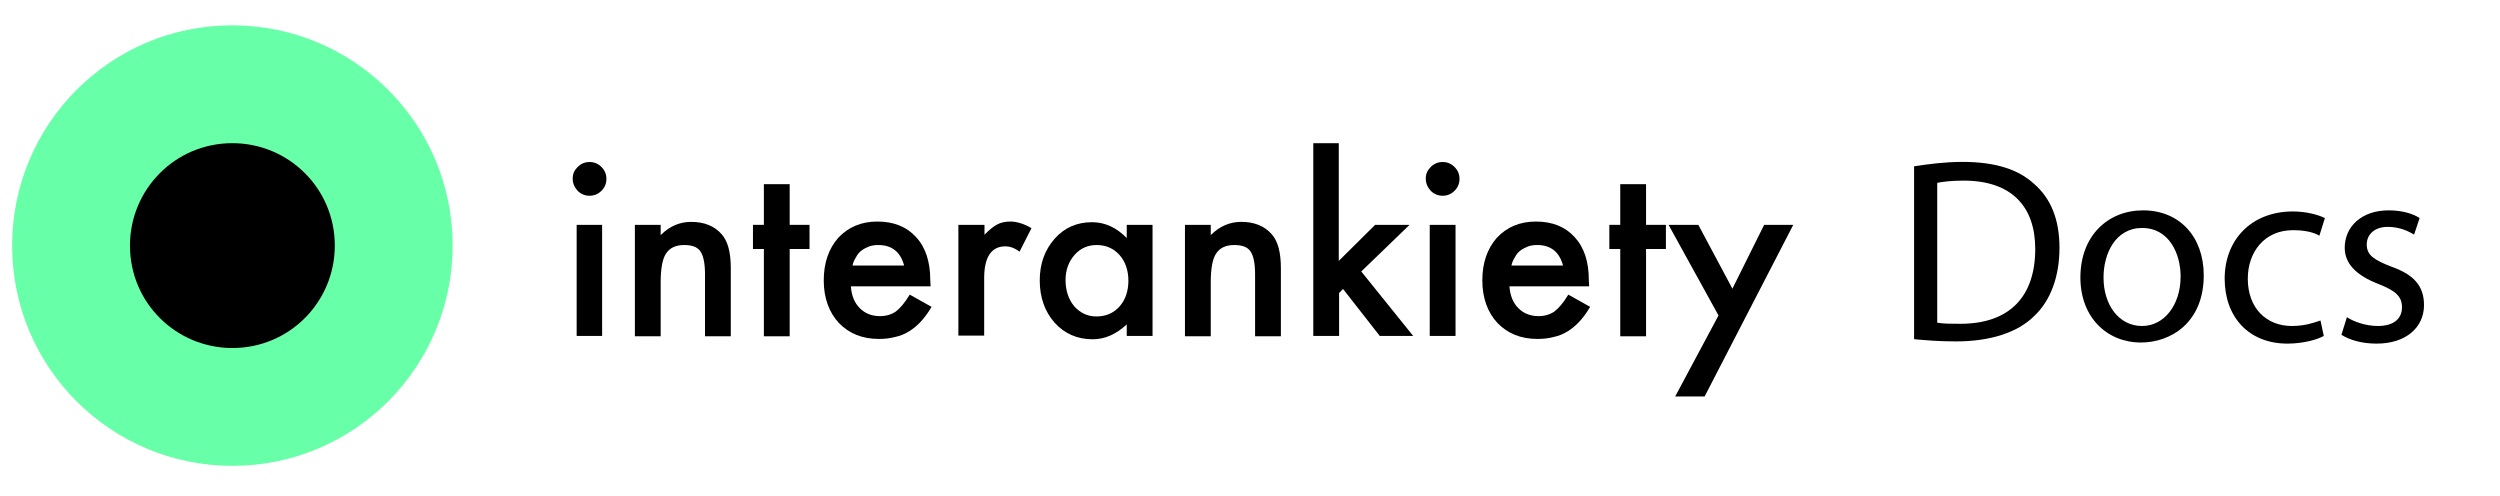
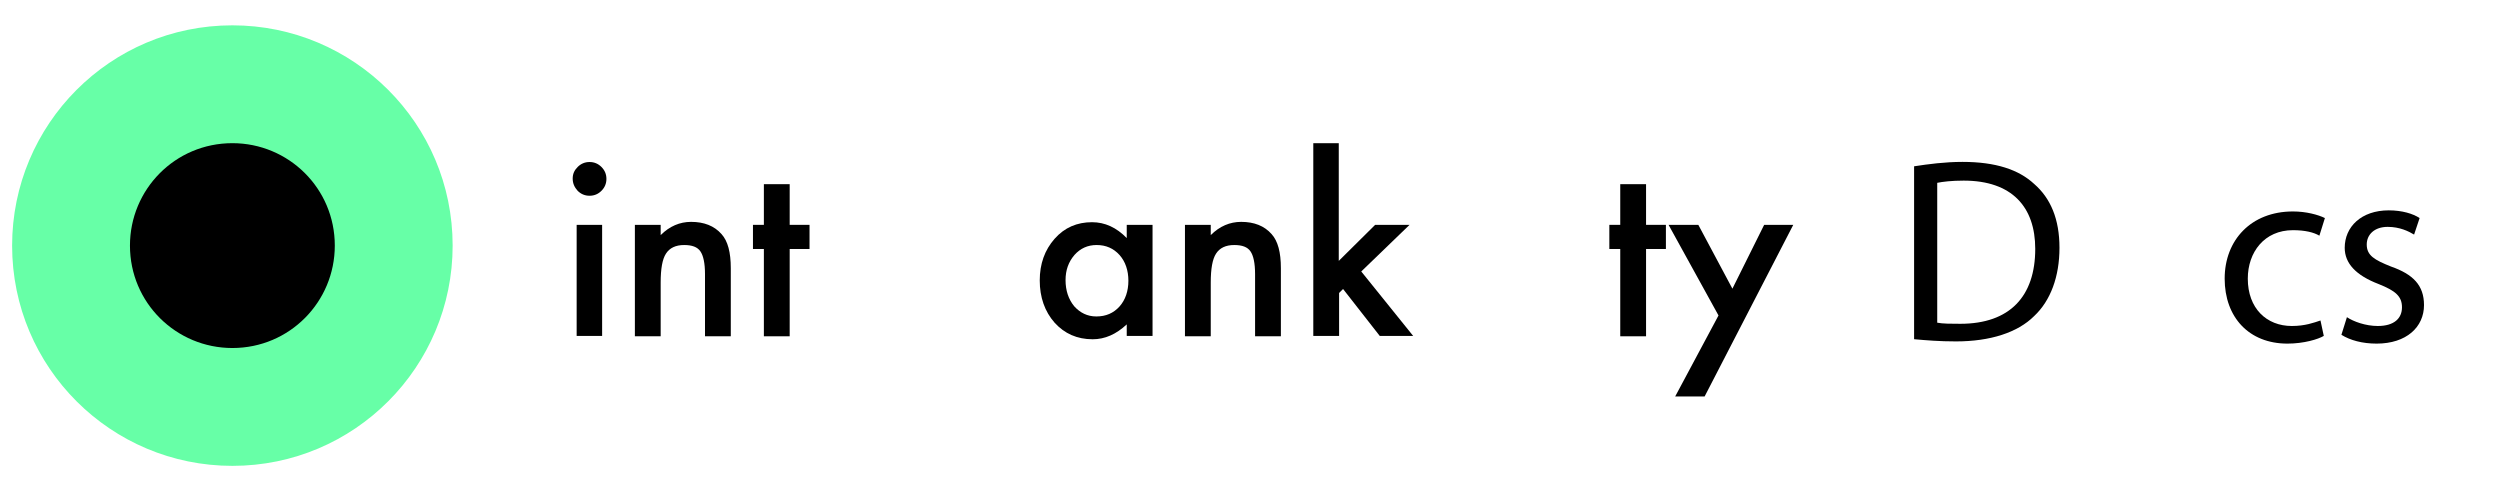
<svg xmlns="http://www.w3.org/2000/svg" width="227" height="45" viewBox="0 0 227 45" fill="none">
  <path d="M41.1 22.3C41.1 33.3 32.2 42.3 21.1 42.3C10.1 42.3 1.1 33.4 1.1 22.3C1.1 11.3 10 2.3 21.1 2.3C32.1 2.3 41.1 11.2 41.1 22.3Z" fill="#67FFA7" />
  <path d="M30.4 22.3C30.4 27.4 26.3 31.6 21.1 31.6C16 31.6 11.8 27.5 11.8 22.3C11.8 17.2 15.9 13 21.1 13C26.2 13 30.4 17.1 30.4 22.3Z" fill="black" />
  <path d="M173.8 15.1C175.1 14.9 176.6 14.7 178.2 14.7C181.2 14.7 183.3 15.4 184.7 16.7C186.2 18 187 19.9 187 22.5C187 25.1 186.2 27.3 184.7 28.7C183.2 30.2 180.7 31 177.6 31C176.1 31 174.9 30.9 173.8 30.8V15.1ZM175.9 29.3C176.4 29.4 177.2 29.4 178 29.4C182.5 29.4 184.8 26.9 184.8 22.6C184.8 18.8 182.7 16.4 178.3 16.4C177.2 16.4 176.4 16.5 175.9 16.6V29.3Z" fill="black" />
-   <path d="M200.1 25C200.1 29.3 197.1 31.1 194.4 31.1C191.3 31.1 188.9 28.8 188.9 25.2C188.9 21.4 191.4 19.1 194.6 19.1C197.9 19.1 200.1 21.5 200.1 25ZM191 25.2C191 27.7 192.4 29.6 194.5 29.6C196.5 29.6 198 27.7 198 25.1C198 23.1 197 20.7 194.5 20.7C192.1 20.7 191 23 191 25.2Z" fill="black" />
  <path d="M211 30.5C210.5 30.8 209.2 31.2 207.7 31.2C204.2 31.2 202 28.8 202 25.3C202 21.8 204.4 19.2 208.2 19.2C209.4 19.2 210.5 19.5 211.1 19.8L210.6 21.4C210.1 21.1 209.3 20.9 208.2 20.9C205.6 20.9 204.1 22.9 204.1 25.3C204.1 28 205.8 29.6 208.1 29.6C209.3 29.6 210.1 29.3 210.7 29.1L211 30.5Z" fill="black" />
  <path d="M213.1 28.8C213.7 29.2 214.8 29.6 215.9 29.6C217.4 29.6 218.1 28.9 218.1 27.9C218.1 26.9 217.5 26.4 216 25.8C213.9 25 212.9 23.9 212.9 22.5C212.9 20.6 214.4 19.1 216.9 19.1C218.1 19.1 219.1 19.4 219.7 19.8L219.2 21.3C218.7 21 217.9 20.6 216.8 20.6C215.6 20.6 214.9 21.3 214.9 22.2C214.9 23.2 215.6 23.6 217.1 24.2C219.1 24.9 220.1 25.9 220.1 27.7C220.1 29.7 218.5 31.2 215.8 31.2C214.5 31.2 213.4 30.9 212.6 30.4L213.1 28.8Z" fill="black" />
  <path d="M52 16.213C52 15.792 52.15 15.462 52.45 15.162C52.751 14.862 53.111 14.711 53.532 14.711C53.952 14.711 54.313 14.862 54.613 15.162C54.913 15.462 55.063 15.822 55.063 16.243C55.063 16.663 54.913 17.023 54.613 17.324C54.313 17.624 53.952 17.774 53.532 17.774C53.111 17.774 52.751 17.624 52.45 17.324C52.15 16.994 52 16.633 52 16.213ZM54.673 20.416V30.505H52.36V20.416H54.673Z" fill="black" />
  <path d="M57.647 20.416H59.989V21.347C60.8 20.537 61.731 20.146 62.752 20.146C63.924 20.146 64.855 20.506 65.516 21.257C66.086 21.888 66.356 22.909 66.356 24.35V30.535H64.014V24.89C64.014 23.899 63.864 23.209 63.593 22.819C63.323 22.428 62.843 22.248 62.122 22.248C61.341 22.248 60.8 22.518 60.47 23.029C60.139 23.539 59.989 24.41 59.989 25.671V30.535H57.647V20.416Z" fill="black" />
  <path d="M71.703 22.608V30.535H69.36V22.608H68.369V20.416H69.36V16.723H71.703V20.416H73.505V22.608H71.703Z" fill="black" />
-   <path d="M84.498 26.001H77.259C77.319 26.842 77.59 27.503 78.07 27.983C78.551 28.463 79.151 28.704 79.902 28.704C80.473 28.704 80.954 28.553 81.344 28.283C81.704 28.013 82.155 27.503 82.605 26.752L84.588 27.863C84.287 28.373 83.957 28.824 83.626 29.184C83.296 29.544 82.936 29.845 82.545 30.085C82.155 30.325 81.734 30.505 81.284 30.595C80.833 30.715 80.353 30.776 79.812 30.776C78.31 30.776 77.109 30.295 76.178 29.334C75.277 28.373 74.796 27.052 74.796 25.461C74.796 23.869 75.247 22.578 76.118 21.587C77.019 20.627 78.19 20.116 79.662 20.116C81.164 20.116 82.335 20.597 83.176 21.527C84.047 22.458 84.468 23.779 84.468 25.431L84.498 26.001ZM82.095 24.11C81.764 22.879 80.984 22.248 79.752 22.248C79.482 22.248 79.212 22.278 78.941 22.368C78.701 22.458 78.461 22.578 78.25 22.729C78.04 22.879 77.86 23.089 77.74 23.329C77.59 23.569 77.469 23.809 77.409 24.11H82.095Z" fill="black" />
-   <path d="M87.05 20.416H89.393V21.317C89.814 20.867 90.204 20.567 90.535 20.386C90.865 20.206 91.285 20.116 91.736 20.116C92.337 20.116 92.997 20.326 93.658 20.717L92.577 22.849C92.126 22.518 91.706 22.368 91.285 22.368C90.024 22.368 89.363 23.329 89.363 25.251V30.475H87.02V20.416H87.05Z" fill="black" />
  <path d="M102.308 20.416H104.651V30.505H102.308V29.454C101.347 30.355 100.326 30.805 99.215 30.805C97.803 30.805 96.662 30.295 95.761 29.304C94.86 28.283 94.409 26.992 94.409 25.461C94.409 23.96 94.86 22.698 95.761 21.678C96.662 20.657 97.803 20.176 99.155 20.176C100.326 20.176 101.377 20.657 102.308 21.617V20.416ZM96.752 25.431C96.752 26.392 97.022 27.172 97.533 27.803C98.073 28.403 98.734 28.734 99.545 28.734C100.416 28.734 101.107 28.433 101.648 27.833C102.188 27.232 102.458 26.422 102.458 25.491C102.458 24.56 102.188 23.749 101.648 23.149C101.107 22.548 100.416 22.248 99.575 22.248C98.764 22.248 98.103 22.548 97.563 23.149C97.022 23.779 96.752 24.53 96.752 25.431Z" fill="black" />
  <path d="M107.594 20.416H109.936V21.347C110.747 20.537 111.678 20.146 112.7 20.146C113.871 20.146 114.802 20.506 115.463 21.257C116.033 21.888 116.304 22.909 116.304 24.35V30.535H113.961V24.89C113.961 23.899 113.811 23.209 113.541 22.819C113.27 22.428 112.79 22.248 112.069 22.248C111.288 22.248 110.747 22.518 110.417 23.029C110.087 23.539 109.936 24.41 109.936 25.671V30.535H107.594V20.416Z" fill="black" />
  <path d="M121.56 13V23.689L124.864 20.416H127.987L123.602 24.65L128.318 30.505H125.284L121.95 26.241L121.59 26.602V30.505H119.247V13H121.56Z" fill="black" />
-   <path d="M129.459 16.213C129.459 15.792 129.61 15.462 129.91 15.162C130.21 14.862 130.571 14.711 130.991 14.711C131.412 14.711 131.772 14.862 132.072 15.162C132.373 15.462 132.523 15.822 132.523 16.243C132.523 16.663 132.373 17.023 132.072 17.324C131.772 17.624 131.412 17.774 130.991 17.774C130.571 17.774 130.21 17.624 129.91 17.324C129.61 16.994 129.459 16.633 129.459 16.213ZM132.163 20.416V30.505H129.82V20.416H132.163Z" fill="black" />
-   <path d="M144.296 26.001H137.058C137.118 26.842 137.388 27.503 137.868 27.983C138.349 28.463 138.95 28.704 139.701 28.704C140.271 28.704 140.752 28.553 141.142 28.283C141.503 28.013 141.953 27.503 142.404 26.752L144.386 27.863C144.086 28.373 143.755 28.824 143.425 29.184C143.095 29.544 142.734 29.845 142.344 30.085C141.953 30.325 141.533 30.505 141.082 30.595C140.632 30.715 140.151 30.776 139.61 30.776C138.109 30.776 136.907 30.295 135.976 29.334C135.075 28.373 134.595 27.052 134.595 25.461C134.595 23.869 135.045 22.578 135.916 21.587C136.817 20.627 137.989 20.116 139.46 20.116C140.962 20.116 142.133 20.597 142.974 21.527C143.845 22.458 144.266 23.779 144.266 25.431L144.296 26.001ZM141.923 24.11C141.593 22.879 140.812 22.248 139.58 22.248C139.31 22.248 139.04 22.278 138.77 22.368C138.529 22.458 138.289 22.578 138.079 22.729C137.868 22.879 137.688 23.089 137.568 23.329C137.418 23.569 137.298 23.809 137.238 24.11H141.923Z" fill="black" />
  <path d="M149.462 22.608V30.535H147.119V22.608H146.128V20.416H147.119V16.723H149.462V20.416H151.264V22.608H149.462Z" fill="black" />
  <path d="M156.04 28.644L151.505 20.416H154.208L157.302 26.212L160.185 20.416H162.828L154.779 36H152.106L156.04 28.644Z" fill="black" />
</svg>